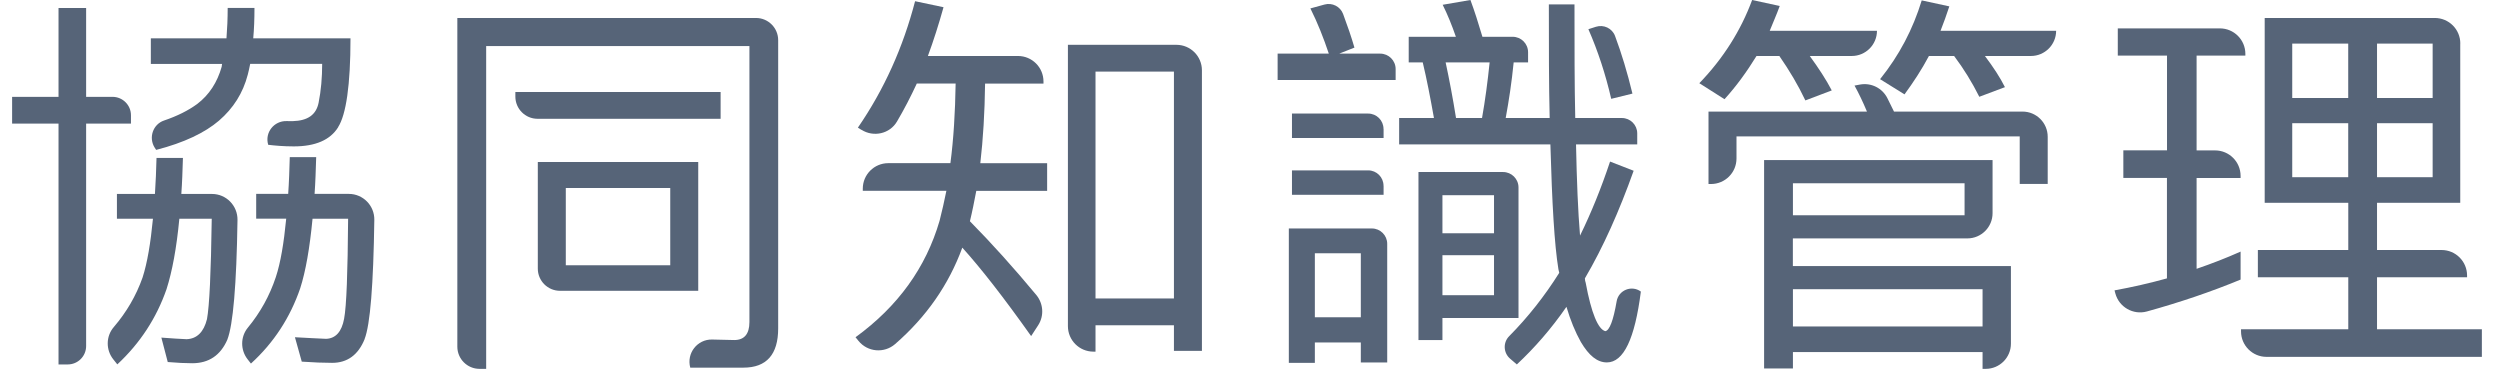
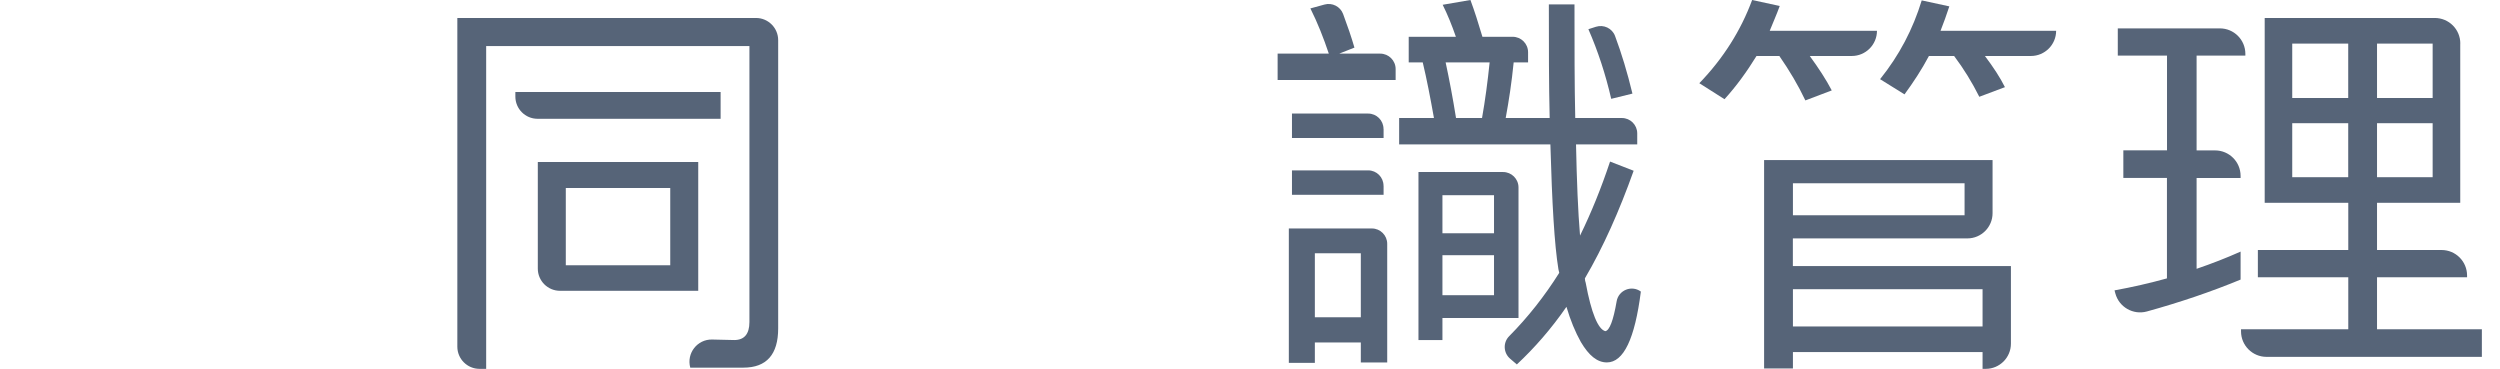
<svg xmlns="http://www.w3.org/2000/svg" width="122" height="18" viewBox="0 0 122 18" fill="none">
  <g id="Vector">
-     <path d="M2.856 4.726V0.392H4.203V4.726H5.491C5.986 4.726 6.391 5.128 6.391 5.626V6.033H4.203V16.886C4.203 17.384 3.802 17.785 3.304 17.785H2.856V6.033H0.591V4.726H2.856ZM11.095 16.575C10.762 17.337 10.196 17.726 9.378 17.726C9.045 17.726 8.656 17.707 8.186 17.667L7.875 16.475C8.363 16.516 8.774 16.535 9.104 16.553C9.611 16.535 9.944 16.202 10.1 15.576C10.218 14.951 10.296 13.33 10.333 10.675H8.752C8.615 12.119 8.401 13.252 8.127 14.111C7.638 15.517 6.839 16.746 5.725 17.782L5.532 17.54C5.159 17.076 5.165 16.41 5.554 15.959C6.17 15.24 6.64 14.44 6.957 13.544C7.19 12.822 7.349 11.864 7.464 10.675H5.706V9.465H7.561C7.601 8.899 7.62 8.314 7.638 7.707H8.927C8.908 8.333 8.889 8.918 8.849 9.465H10.345C11.042 9.465 11.599 10.038 11.59 10.732C11.543 13.918 11.372 15.859 11.095 16.572M16.503 6.207C16.114 6.833 15.389 7.144 14.337 7.144C13.83 7.144 13.401 7.104 13.087 7.066V7.06C12.912 6.469 13.373 5.89 13.989 5.909C14.088 5.909 14.182 5.912 14.278 5.912C15.019 5.893 15.43 5.601 15.548 5.013C15.666 4.428 15.722 3.784 15.722 3.118H12.209C12.172 3.314 12.131 3.488 12.091 3.644C11.857 4.543 11.388 5.283 10.684 5.89C10 6.475 8.986 6.964 7.62 7.315L7.551 7.209C7.24 6.724 7.461 6.064 8.006 5.881C8.656 5.66 9.191 5.392 9.627 5.072C10.212 4.624 10.604 4.017 10.818 3.258C10.818 3.199 10.837 3.161 10.837 3.121H7.361V1.87H11.052C11.089 1.4 11.111 0.893 11.111 0.386H12.418C12.418 0.933 12.399 1.422 12.358 1.87H17.104C17.104 4.154 16.889 5.598 16.5 6.204M17.791 16.556C17.48 17.319 16.951 17.707 16.21 17.707C15.8 17.707 15.311 17.689 14.726 17.648L14.393 16.457C15.019 16.494 15.526 16.516 15.915 16.535C16.385 16.516 16.677 16.183 16.792 15.557C16.911 14.932 16.967 13.314 16.988 10.675H15.252C15.115 12.101 14.919 13.233 14.649 14.073C14.16 15.498 13.36 16.727 12.246 17.742L12.088 17.54C11.727 17.085 11.727 16.435 12.097 15.987C12.698 15.259 13.155 14.44 13.46 13.523C13.693 12.819 13.852 11.864 13.967 10.672H12.502V9.462H14.064C14.104 8.896 14.123 8.292 14.141 7.667H15.43C15.411 8.292 15.392 8.896 15.352 9.462H17.023C17.716 9.462 18.277 10.031 18.267 10.728C18.221 13.899 18.068 15.838 17.791 16.55" fill="#566478" />
    <path d="M33.685 17.941C33.492 17.241 34.027 16.553 34.752 16.569L35.832 16.594C36.32 16.594 36.572 16.301 36.572 15.716V2.247H23.725V18H23.401C22.804 18 22.318 17.515 22.318 16.917V0.877H36.893C37.49 0.877 37.975 1.363 37.975 1.96V16.027C37.975 17.297 37.409 17.941 36.277 17.941H33.678H33.685ZM35.166 4.49V5.797H26.233C25.635 5.797 25.15 5.311 25.15 4.714V4.49H35.166ZM34.074 7.906V14.191H27.328C26.73 14.191 26.245 13.706 26.245 13.109V7.906H34.074ZM32.708 9.176H27.611V12.944H32.708V9.176Z" fill="#566478" />
-     <path d="M42.039 6.338L41.865 6.229C43.153 4.356 44.071 2.306 44.656 0.059L46.044 0.352C45.81 1.192 45.555 1.991 45.281 2.732H49.678C50.365 2.732 50.922 3.289 50.922 3.976V4.079H48.072C48.054 5.486 47.976 6.792 47.839 7.965H51.1V9.313H47.643C47.546 9.82 47.447 10.327 47.332 10.797C48.393 11.873 49.479 13.078 50.571 14.394C50.919 14.817 50.96 15.414 50.661 15.875L50.319 16.401C48.99 14.528 47.879 13.102 46.961 12.085C46.299 13.893 45.21 15.461 43.682 16.79C43.15 17.253 42.338 17.185 41.893 16.634L41.75 16.457C43.819 14.954 45.185 13.059 45.851 10.775C45.969 10.305 46.084 9.82 46.184 9.31H42.104V9.207C42.104 8.519 42.661 7.962 43.349 7.962H46.38C46.535 6.792 46.613 5.482 46.635 4.076H44.74C44.441 4.723 44.121 5.339 43.775 5.927C43.424 6.531 42.63 6.708 42.042 6.335M58.654 17.123H57.288V15.872H53.461V17.16H53.359C52.671 17.16 52.114 16.603 52.114 15.915V2.187H57.41C58.097 2.187 58.654 2.744 58.654 3.432V17.123ZM57.288 3.494H53.461V14.565H57.288V3.494Z" fill="#566478" />
    <path d="M66.094 2.324L65.353 2.617H67.354C67.768 2.617 68.107 2.953 68.107 3.37V3.905H62.348V2.617H64.846C64.591 1.854 64.299 1.114 63.947 0.411L64.638 0.221C65.011 0.118 65.406 0.317 65.543 0.681C65.764 1.273 65.951 1.82 66.097 2.324M67.696 17.689H66.408V16.712H64.165V17.707H62.895V11.149H66.947C67.36 11.149 67.696 11.485 67.696 11.898V17.689ZM67.519 6.295V6.733H63.048V5.542H66.766C67.18 5.542 67.516 5.878 67.516 6.295M67.519 9.067V9.506H63.048V8.314H66.766C67.18 8.314 67.516 8.65 67.516 9.064M66.408 12.359H64.165V15.483H66.408V12.359ZM72.342 1.795H73.817C74.231 1.795 74.57 2.131 74.57 2.548V3.046H73.867C73.77 4.023 73.633 4.919 73.478 5.759H75.624C75.584 4.12 75.584 2.284 75.584 0.215H76.835C76.835 2.303 76.835 4.157 76.872 5.759H79.147C79.561 5.759 79.897 6.095 79.897 6.509V7.048H76.91C76.947 8.843 77.006 10.327 77.106 11.497C77.653 10.383 78.142 9.173 78.571 7.885L79.722 8.333C79.019 10.305 78.238 12.06 77.342 13.585C77.342 13.663 77.361 13.74 77.382 13.8C77.656 15.284 77.986 16.065 78.338 16.161C78.54 16.133 78.73 15.651 78.892 14.705C78.985 14.157 79.626 13.899 80.074 14.229C79.781 16.531 79.234 17.686 78.415 17.686C77.946 17.686 77.538 17.353 77.146 16.69C76.872 16.202 76.639 15.635 76.443 14.973C75.702 16.046 74.881 16.983 74.022 17.785L73.692 17.502C73.362 17.219 73.341 16.715 73.646 16.407C74.56 15.486 75.379 14.447 76.091 13.314L76.051 13.14C75.855 11.948 75.74 9.919 75.659 7.048H68.278V5.759H69.977C69.8 4.764 69.626 3.864 69.43 3.046H68.745V1.795H71.047C70.852 1.229 70.637 0.703 70.403 0.233L71.757 0C71.953 0.526 72.146 1.133 72.342 1.795ZM74.1 15.52H70.391V16.594H69.221V8.395H73.35C73.764 8.395 74.103 8.731 74.103 9.148V15.523L74.1 15.52ZM72.908 9.527H70.391V11.382H72.908V9.527ZM72.908 12.455H70.391V14.406H72.908V12.455ZM72.694 3.046H70.547C70.724 3.868 70.898 4.782 71.054 5.759H72.323C72.479 4.882 72.597 3.983 72.694 3.046ZM79.663 4.568L78.627 4.823C78.353 3.631 77.983 2.499 77.513 1.425L77.88 1.307C78.263 1.185 78.674 1.381 78.814 1.755C79.131 2.601 79.414 3.535 79.663 4.568Z" fill="#566478" />
    <path d="M85.718 2.732H86.832C87.321 3.435 87.75 4.157 88.102 4.901L89.39 4.412C89.116 3.886 88.746 3.32 88.316 2.732H90.367C91.045 2.732 91.596 2.181 91.596 1.503H86.362C86.518 1.114 86.695 0.722 86.851 0.292L85.504 0C84.956 1.484 84.097 2.85 82.927 4.061L84.156 4.841C84.741 4.197 85.248 3.494 85.718 2.732Z" fill="#566478" />
    <path d="M87.495 11.634H96.008C96.686 11.634 97.237 11.083 97.237 10.405V7.81H86.088V17.981H87.495V17.182H96.749V18H96.904C97.582 18 98.133 17.449 98.133 16.771V12.984H87.492V11.637L87.495 11.634ZM87.495 8.942H95.871V10.504H87.495V8.942ZM96.749 15.931H87.495V14.114H96.749V15.931Z" fill="#566478" />
    <path d="M94.698 1.503C94.854 1.114 94.99 0.722 95.127 0.311L93.78 0.019C93.351 1.425 92.688 2.695 91.748 3.864L92.94 4.605C93.369 4.02 93.78 3.395 94.132 2.732H95.361C95.831 3.357 96.238 4.02 96.59 4.723L97.841 4.253C97.607 3.784 97.274 3.276 96.864 2.732H99.11C99.788 2.732 100.339 2.181 100.339 1.503H94.698Z" fill="#566478" />
-     <path d="M98.699 5.445H92.427L92.109 4.801C91.863 4.3 91.316 4.026 90.768 4.126L90.501 4.176C90.715 4.568 90.911 4.975 91.107 5.445H83.375V8.98H83.497C84.184 8.98 84.741 8.423 84.741 7.735V6.655H98.562V8.977H99.928V6.674C99.928 5.996 99.378 5.445 98.699 5.445Z" fill="#566478" />
    <path d="M105.75 7.34V2.713H103.348V1.385H108.329C109.017 1.385 109.574 1.942 109.574 2.629V2.713H107.194V7.34H108.096C108.784 7.34 109.341 7.897 109.341 8.585V8.687H107.194V13.118C107.937 12.863 108.637 12.592 109.341 12.278V13.644C107.903 14.238 106.379 14.755 104.767 15.2C104.098 15.383 103.404 14.985 103.227 14.313L103.189 14.17C104.048 14.014 104.907 13.818 105.747 13.585V8.684H103.619V7.337H105.747L105.75 7.34ZM120.06 2.122V9.898H115.999V12.2H119.148C119.836 12.2 120.393 12.757 120.393 13.445V13.529H115.999V16.068H121.115V17.415H110.607C109.919 17.415 109.362 16.858 109.362 16.17V16.068H114.596V13.529H110.184V12.2H114.596V9.898H110.517V0.877H118.818C119.506 0.877 120.063 1.434 120.063 2.122M114.593 2.128H111.861V4.782H114.593V2.128ZM114.593 6.011H111.861V8.647H114.593V6.011ZM115.999 4.782H118.713V2.128H115.999V4.782ZM118.713 6.011H115.999V8.647H118.713V6.011Z" fill="#566478" />
  </g>
</svg>